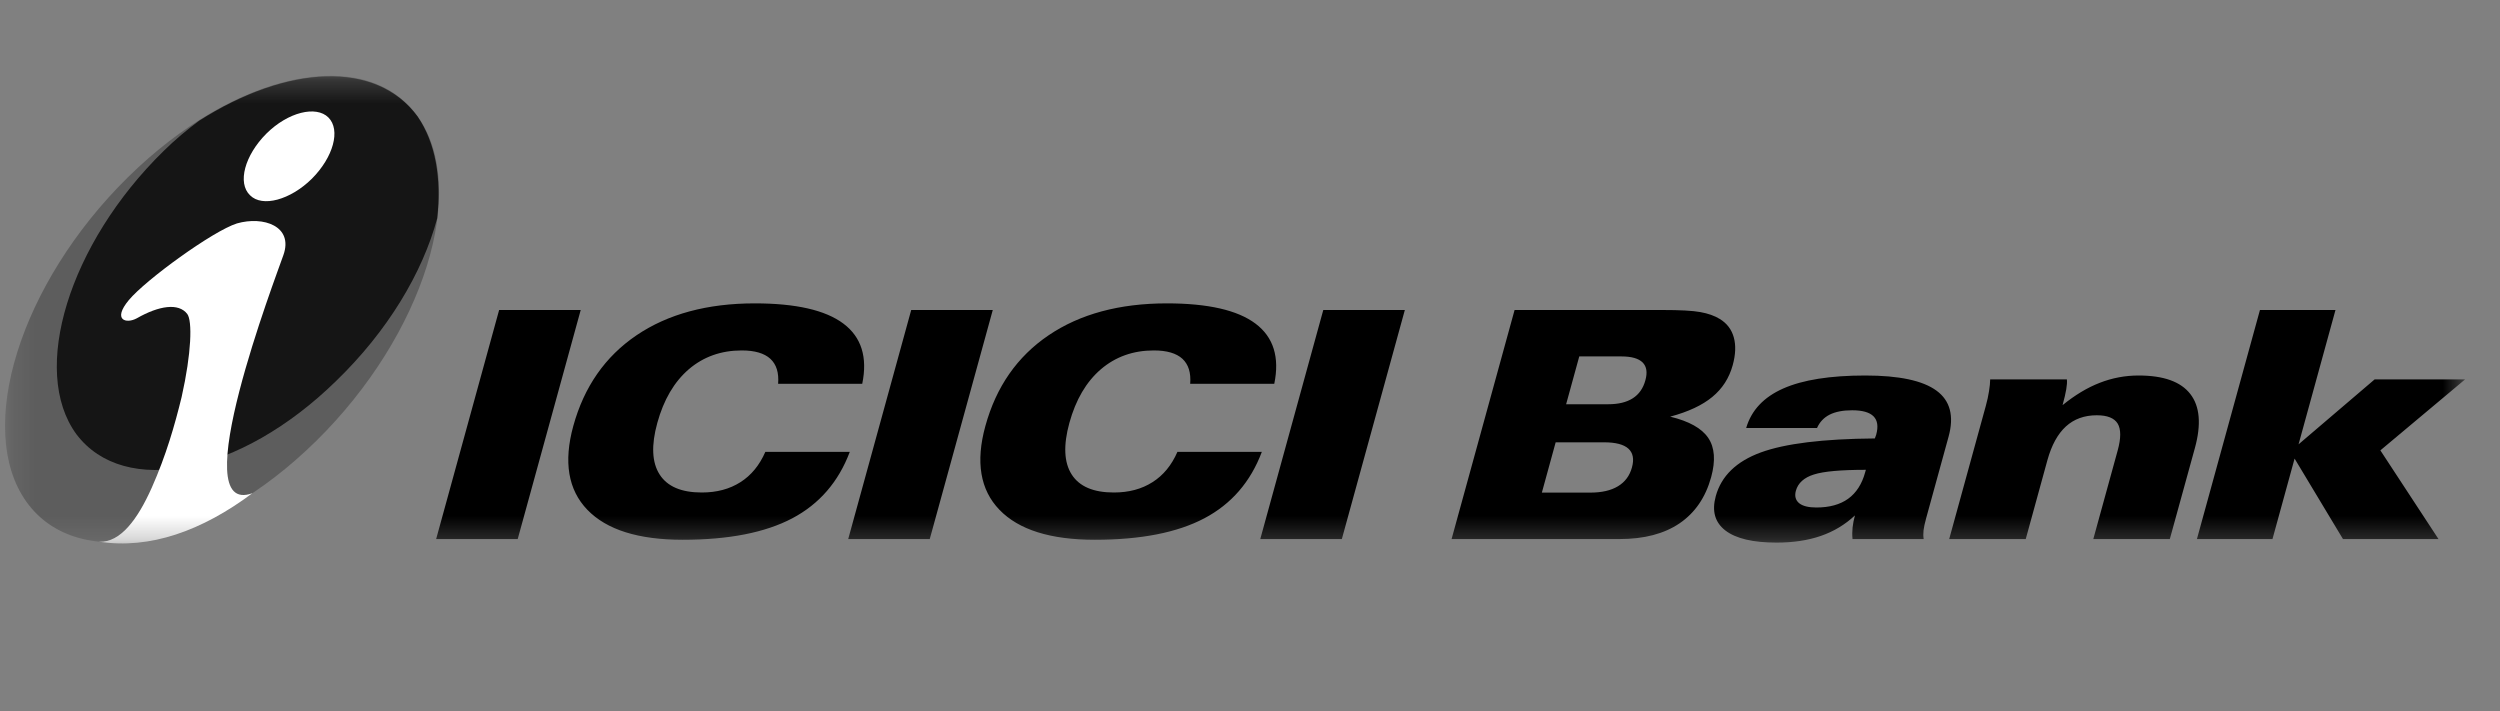
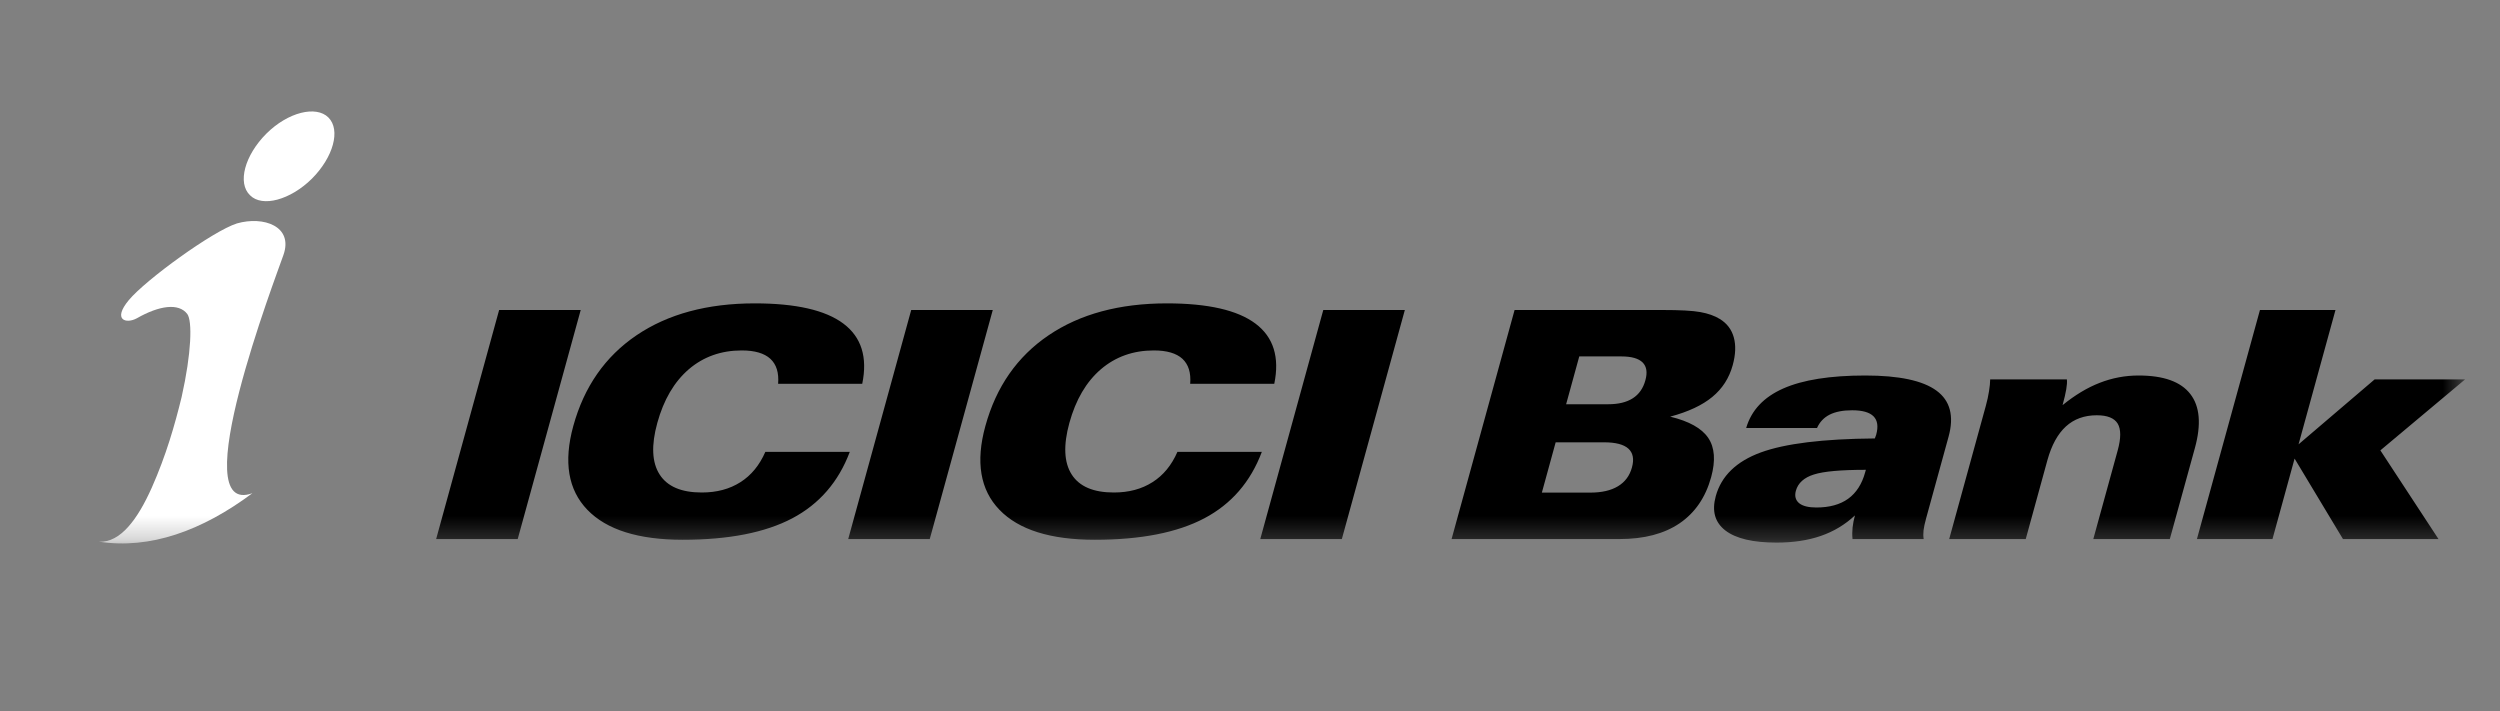
<svg xmlns="http://www.w3.org/2000/svg" width="109" height="31" viewBox="0 0 109 31" fill="none">
  <rect x="0" y="0" width="109" height="31" fill="#808080" stroke="none" />
  <mask id="mask0_959_171" style="mask-type:luminance" maskUnits="userSpaceOnUse" x="0" y="3" width="108" height="21">
    <path d="M107.477 3.305H0.219V23.695H107.477V3.305Z" fill="white" />
  </mask>
  <g mask="url(#mask0_959_171)">
-     <path d="M5.569 7.736C10.266 3.106 15.943 1.91 18.207 5.073C20.471 8.236 18.489 14.592 13.792 19.22C9.098 23.849 3.42 25.044 1.155 21.882C-1.109 18.719 0.874 12.364 5.569 7.736Z" fill="#5D5D5D" />
-     <path d="M8.678 5.267C8.173 5.644 7.636 6.085 7.128 6.589C3.012 10.62 1.303 16.161 3.33 18.931C5.418 21.703 10.483 20.695 14.662 16.603C16.91 14.429 18.429 11.879 19.062 9.518C19.252 7.787 18.999 6.243 18.207 5.079C16.403 2.622 12.541 2.811 8.678 5.267Z" fill="#151515" />
    <path d="M11.006 21.503C8.807 23.145 6.537 23.959 4.32 23.618C5.25 23.666 6.002 22.64 6.618 21.261C7.243 19.849 7.618 18.54 7.918 17.314C8.354 15.374 8.388 13.987 8.165 13.69C7.789 13.196 6.935 13.324 5.968 13.876C5.504 14.131 4.889 13.96 5.616 13.085C6.353 12.199 9.278 10.073 10.331 9.741C11.486 9.41 12.803 9.861 12.357 11.119C12.041 12.038 7.994 22.6 11.006 21.503ZM14.317 5.121C14.864 5.665 14.531 6.857 13.598 7.792C12.658 8.72 11.433 9.051 10.903 8.515C10.339 7.979 10.672 6.771 11.613 5.827C12.563 4.883 13.786 4.593 14.317 5.121Z" fill="white" />
    <path d="M19.016 23.503L21.762 13.516H25.319L22.572 23.503H19.016ZM33.926 16.735C33.965 16.252 33.853 15.889 33.587 15.643C33.322 15.401 32.907 15.279 32.342 15.279C31.439 15.279 30.67 15.554 30.03 16.101C29.394 16.65 28.937 17.428 28.658 18.441C28.389 19.416 28.424 20.165 28.76 20.688C29.095 21.212 29.707 21.473 30.598 21.473C31.25 21.473 31.811 21.324 32.284 21.022C32.753 20.725 33.116 20.282 33.369 19.701H37.051C36.559 21.009 35.722 21.975 34.544 22.598C33.364 23.221 31.772 23.534 29.768 23.534C27.835 23.534 26.45 23.099 25.608 22.226C24.77 21.356 24.566 20.137 24.995 18.575C25.466 16.864 26.385 15.545 27.754 14.617C29.124 13.691 30.843 13.227 32.906 13.227C34.698 13.227 35.987 13.52 36.773 14.11C37.557 14.698 37.833 15.575 37.593 16.735H33.926ZM36.982 23.503L39.729 13.516H43.285L40.537 23.503H36.982ZM51.892 16.735C51.931 16.252 51.818 15.889 51.553 15.643C51.288 15.401 50.875 15.279 50.308 15.279C49.406 15.279 48.637 15.554 47.997 16.101C47.359 16.65 46.903 17.428 46.624 18.441C46.356 19.416 46.391 20.165 46.726 20.688C47.061 21.212 47.673 21.473 48.563 21.473C49.216 21.473 49.777 21.324 50.249 21.022C50.72 20.725 51.083 20.282 51.336 19.701H55.016C54.525 21.009 53.689 21.975 52.509 22.598C51.331 23.221 49.738 23.534 47.735 23.534C45.802 23.534 44.416 23.099 43.575 22.226C42.736 21.356 42.532 20.137 42.962 18.575C43.432 16.864 44.351 15.545 45.721 14.617C47.09 13.691 48.809 13.227 50.873 13.227C52.663 13.227 53.954 13.52 54.74 14.11C55.523 14.698 55.798 15.575 55.558 16.735H51.892ZM54.948 23.503L57.695 13.516H61.251L58.504 23.503H54.948ZM68.856 15.54L68.283 17.625H70.118C70.565 17.625 70.922 17.537 71.191 17.364C71.46 17.192 71.644 16.928 71.738 16.582C71.834 16.24 71.794 15.979 71.619 15.804C71.442 15.628 71.134 15.54 70.691 15.54H68.856ZM67.827 19.285L67.225 21.478H69.333C69.833 21.478 70.237 21.386 70.543 21.201C70.851 21.015 71.054 20.743 71.153 20.38C71.253 20.02 71.2 19.747 70.999 19.562C70.794 19.377 70.442 19.285 69.936 19.285H67.827ZM63.289 23.503L66.036 13.516H72.483C73.249 13.516 73.802 13.545 74.136 13.607C74.473 13.668 74.757 13.767 74.985 13.908C75.294 14.098 75.497 14.364 75.593 14.708C75.689 15.051 75.674 15.455 75.547 15.919C75.392 16.483 75.096 16.945 74.657 17.306C74.22 17.668 73.608 17.955 72.819 18.166C73.644 18.364 74.198 18.674 74.481 19.096C74.763 19.514 74.803 20.084 74.607 20.801C74.363 21.686 73.904 22.356 73.231 22.816C72.556 23.274 71.684 23.503 70.613 23.503H63.289ZM81.352 20.484C80.271 20.484 79.516 20.55 79.085 20.688C78.656 20.822 78.394 21.06 78.3 21.397C78.238 21.625 78.285 21.806 78.439 21.936C78.594 22.063 78.846 22.127 79.193 22.127C79.761 22.127 80.225 22.001 80.579 21.746C80.933 21.49 81.181 21.106 81.321 20.593L81.352 20.484ZM80.875 22.472C80.447 22.874 79.951 23.172 79.389 23.366C78.827 23.561 78.185 23.658 77.46 23.658C76.429 23.658 75.687 23.482 75.229 23.131C74.769 22.777 74.63 22.28 74.807 21.633C75.049 20.754 75.703 20.119 76.766 19.728C77.832 19.337 79.489 19.134 81.742 19.116L81.772 19.038L81.802 18.954C81.9 18.596 81.861 18.33 81.687 18.153C81.511 17.976 81.201 17.888 80.754 17.888C80.349 17.888 80.02 17.953 79.769 18.08C79.517 18.21 79.336 18.404 79.222 18.661H76.133C76.36 17.888 76.897 17.316 77.75 16.938C78.6 16.562 79.793 16.372 81.327 16.372C82.798 16.372 83.833 16.592 84.432 17.033C85.031 17.472 85.205 18.143 84.957 19.042L83.982 22.587C83.921 22.81 83.882 22.987 83.866 23.124C83.851 23.258 83.853 23.385 83.872 23.503H80.77C80.753 23.336 80.756 23.168 80.773 22.999C80.791 22.828 80.826 22.655 80.875 22.472ZM84.985 23.503L86.579 17.706C86.644 17.47 86.691 17.255 86.721 17.057C86.754 16.858 86.77 16.686 86.772 16.541H90.116C90.129 16.65 90.119 16.793 90.089 16.971C90.059 17.149 90.006 17.38 89.928 17.664C90.466 17.227 91.005 16.901 91.548 16.691C92.093 16.478 92.657 16.372 93.243 16.372C94.33 16.372 95.081 16.64 95.497 17.178C95.915 17.715 95.981 18.501 95.697 19.535L94.604 23.503H91.268L92.332 19.636C92.478 19.105 92.478 18.715 92.332 18.471C92.185 18.228 91.882 18.106 91.421 18.106C90.879 18.106 90.431 18.267 90.073 18.593C89.717 18.92 89.448 19.408 89.267 20.063L88.322 23.503H84.985ZM99.08 23.503H95.786L98.534 13.516H101.827L100.217 19.373L103.535 16.541H107.479L103.784 19.636L106.318 23.503H102.154L100.044 19.994L99.08 23.503Z" fill="black" />
  </g>
</svg>